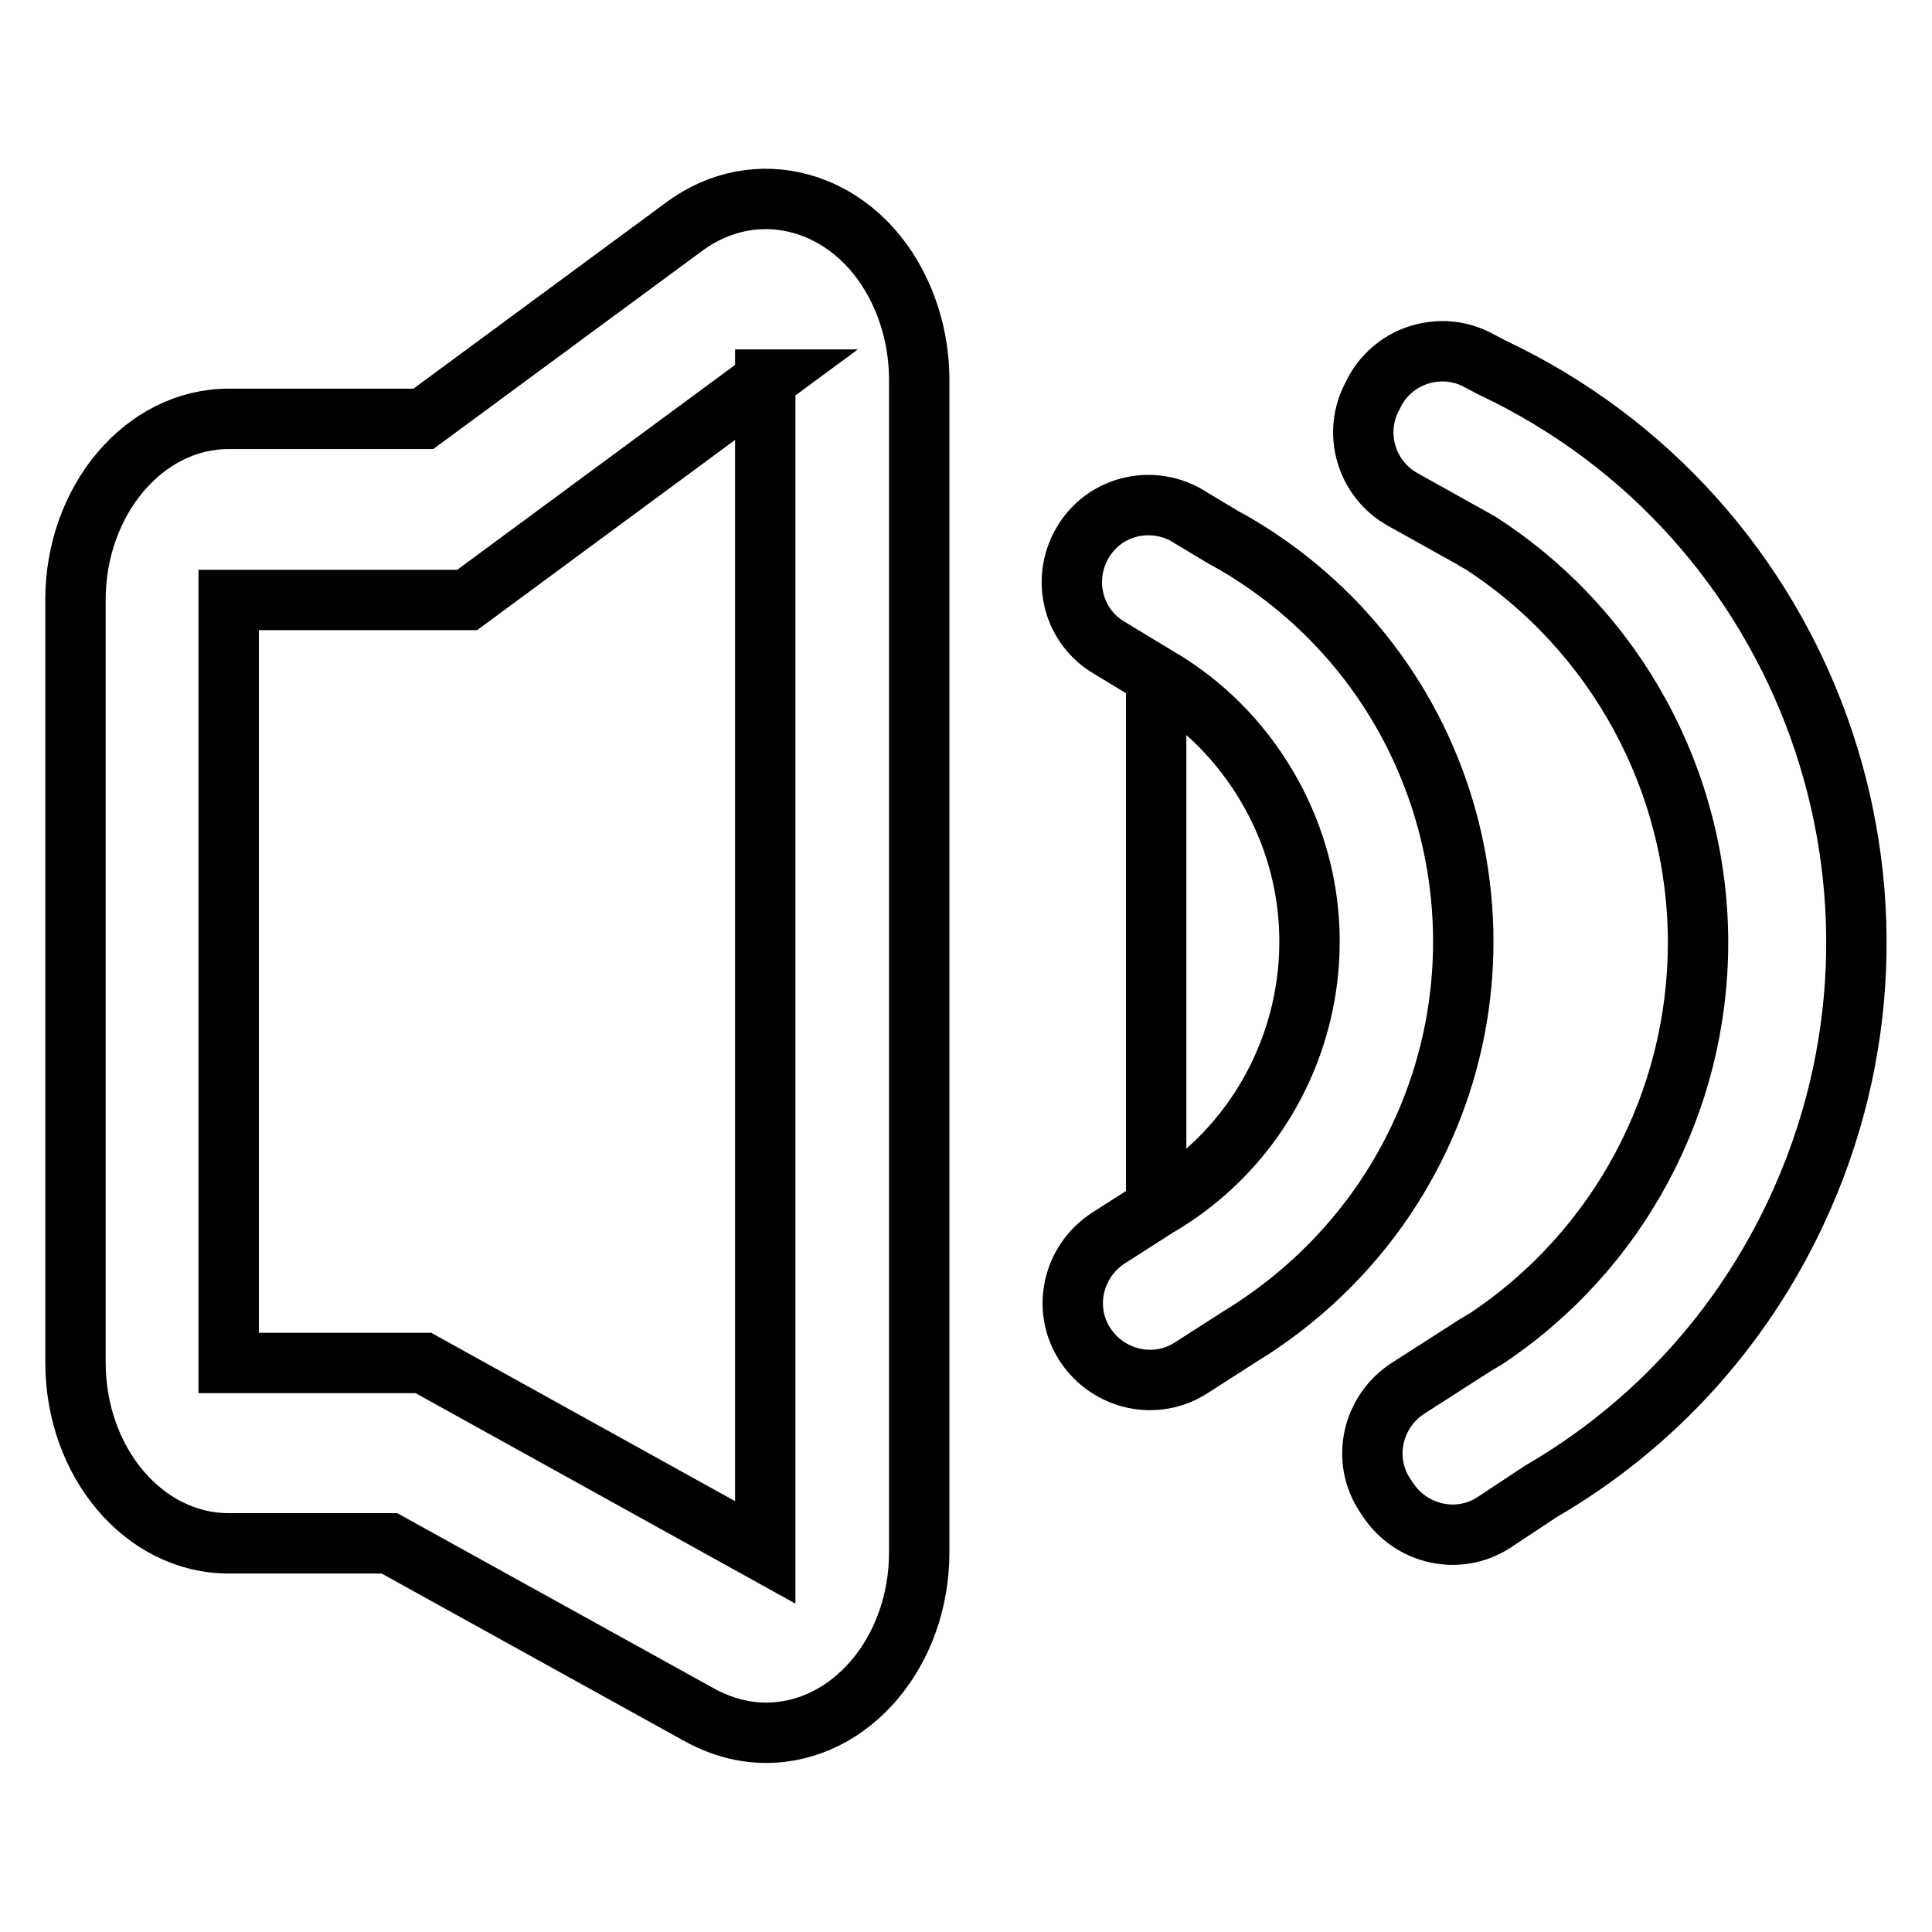
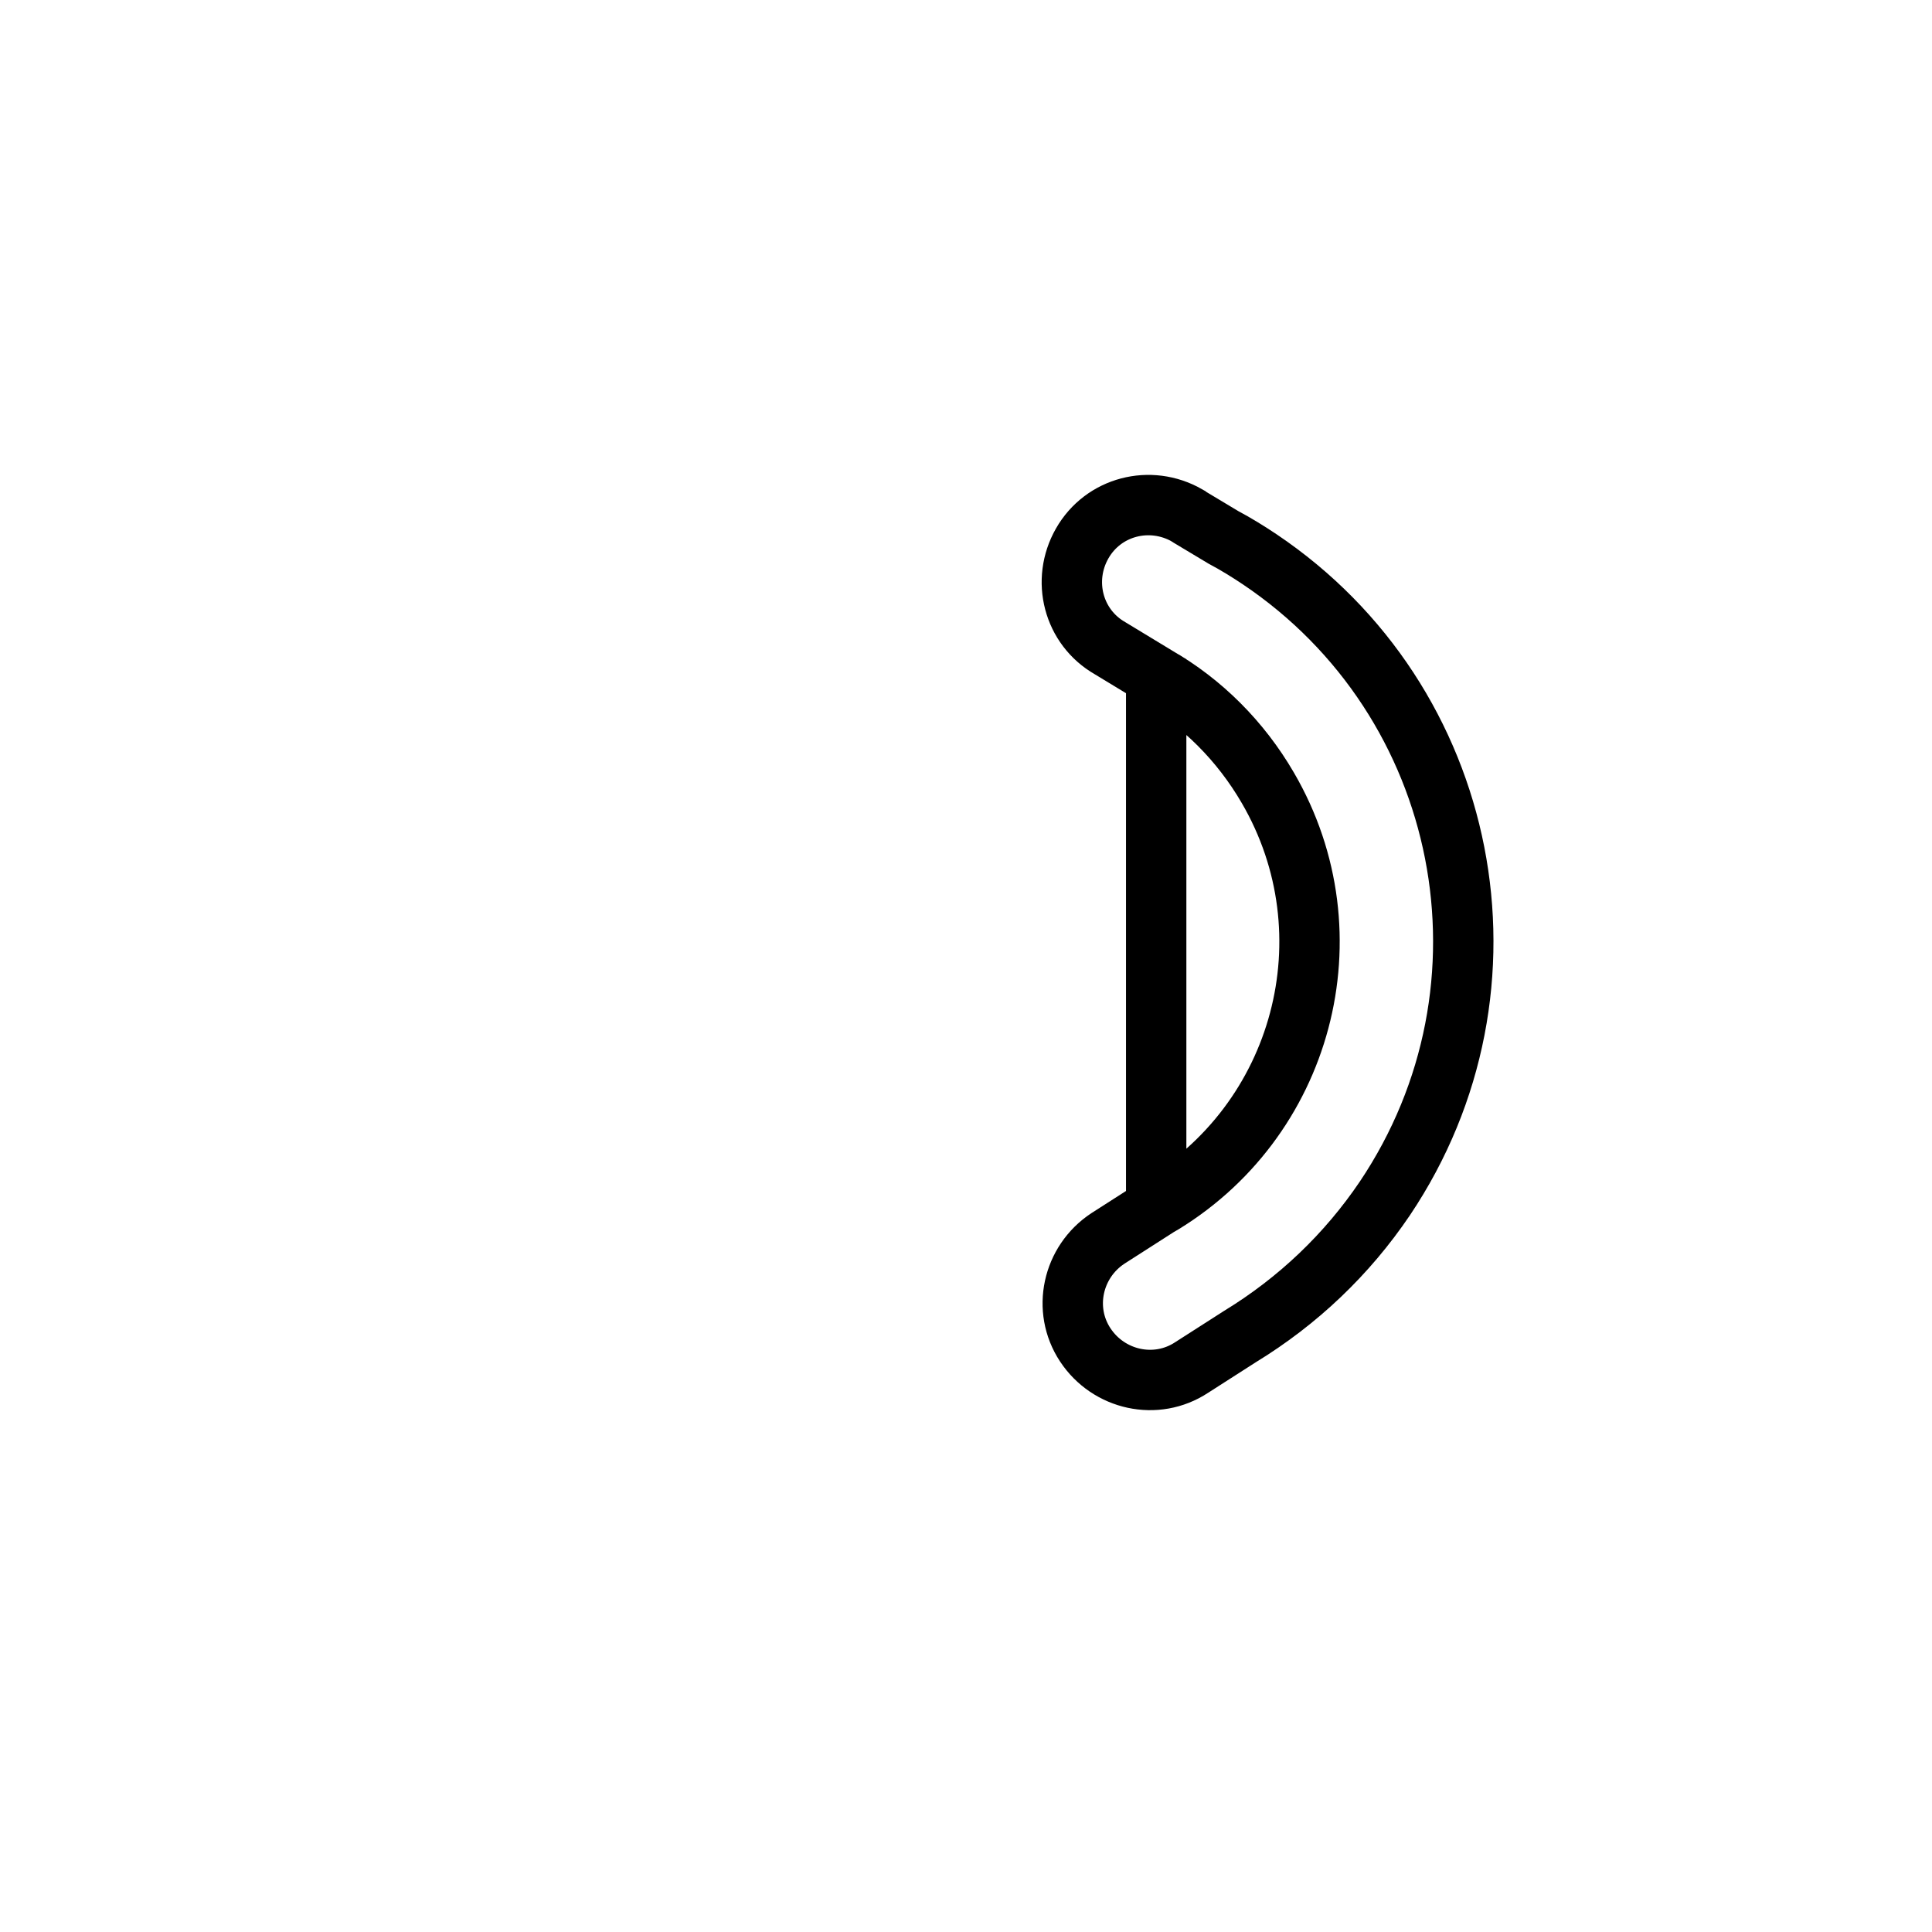
<svg xmlns="http://www.w3.org/2000/svg" version="1.1" x="0px" y="0px" viewBox="0 0 256 256" enable-background="new 0 0 256 256" xml:space="preserve">
  <g>
-     <path stroke-width="8" fill-opacity="0" stroke="#000000" d="M101.5,50.3L61.9,79.5H30.3v101.1h25.8l45.3,25.1V50.3L101.5,50.3z M56.1,55.5L90.7,30 c9.5-7,22.1-3.6,28,7.6c2,3.8,3.1,8.2,3.1,12.7v155.4c0,13.2-9.1,23.9-20.3,23.9c-3,0-5.9-0.8-8.7-2.3l-41.2-22.8H30.3 c-11.2,0-20.3-10.7-20.3-24V79.5c0-13.2,9.1-24,20.3-24L56.1,55.5L56.1,55.5z" />
-     <path stroke-width="8" fill-opacity="0" stroke="#000000" d="M204.2,197.6l-6.2,4.1c-4.7,3.1-11,1.7-14.1-3c0,0,0,0,0,0l-0.4-0.6c-3.1-4.7-1.7-11,3-14.1c0,0,0,0,0,0 l9.2-5.9c0.4-0.2,0.8-0.5,1.2-0.7c17.6-11.7,28.1-31.4,28.1-52.5c0-21.4-10.9-41.4-28.9-53c-0.2-0.1-0.5-0.2-0.7-0.4l-9.5-5.3 c-4.9-2.7-6.7-8.9-4-13.8c0,0,0,0,0,0l0.3-0.6c2.7-4.9,8.9-6.7,13.8-4c0,0,0,0,0,0l1.7,0.9c42,19.8,60,69.9,40.3,111.9 C230.7,176.2,219,189,204.2,197.6z" />
    <path stroke-width="8" fill-opacity="0" stroke="#000000" d="M153.2,160c19.5-11.3,26.1-36.2,14.8-55.6c-3.6-6.2-8.7-11.3-14.8-14.8V160z M164.3,177.1l-6.4,4.1 c-4.7,3.1-11,1.7-14.1-3c-3.1-4.7-1.7-11,3-14.1l0,0l6.4-4.1V89.6l-6.1-3.7c-4.9-2.8-6.5-9-3.7-13.9c2.8-4.9,9-6.5,13.9-3.7 c0.1,0.1,0.2,0.1,0.3,0.2l4.5,2.7c1.7,0.9,3.3,1.9,4.8,2.9c28,18.8,35.4,56.7,16.6,84.7C178.5,166.2,172,172.4,164.3,177.1 L164.3,177.1z" />
  </g>
</svg>